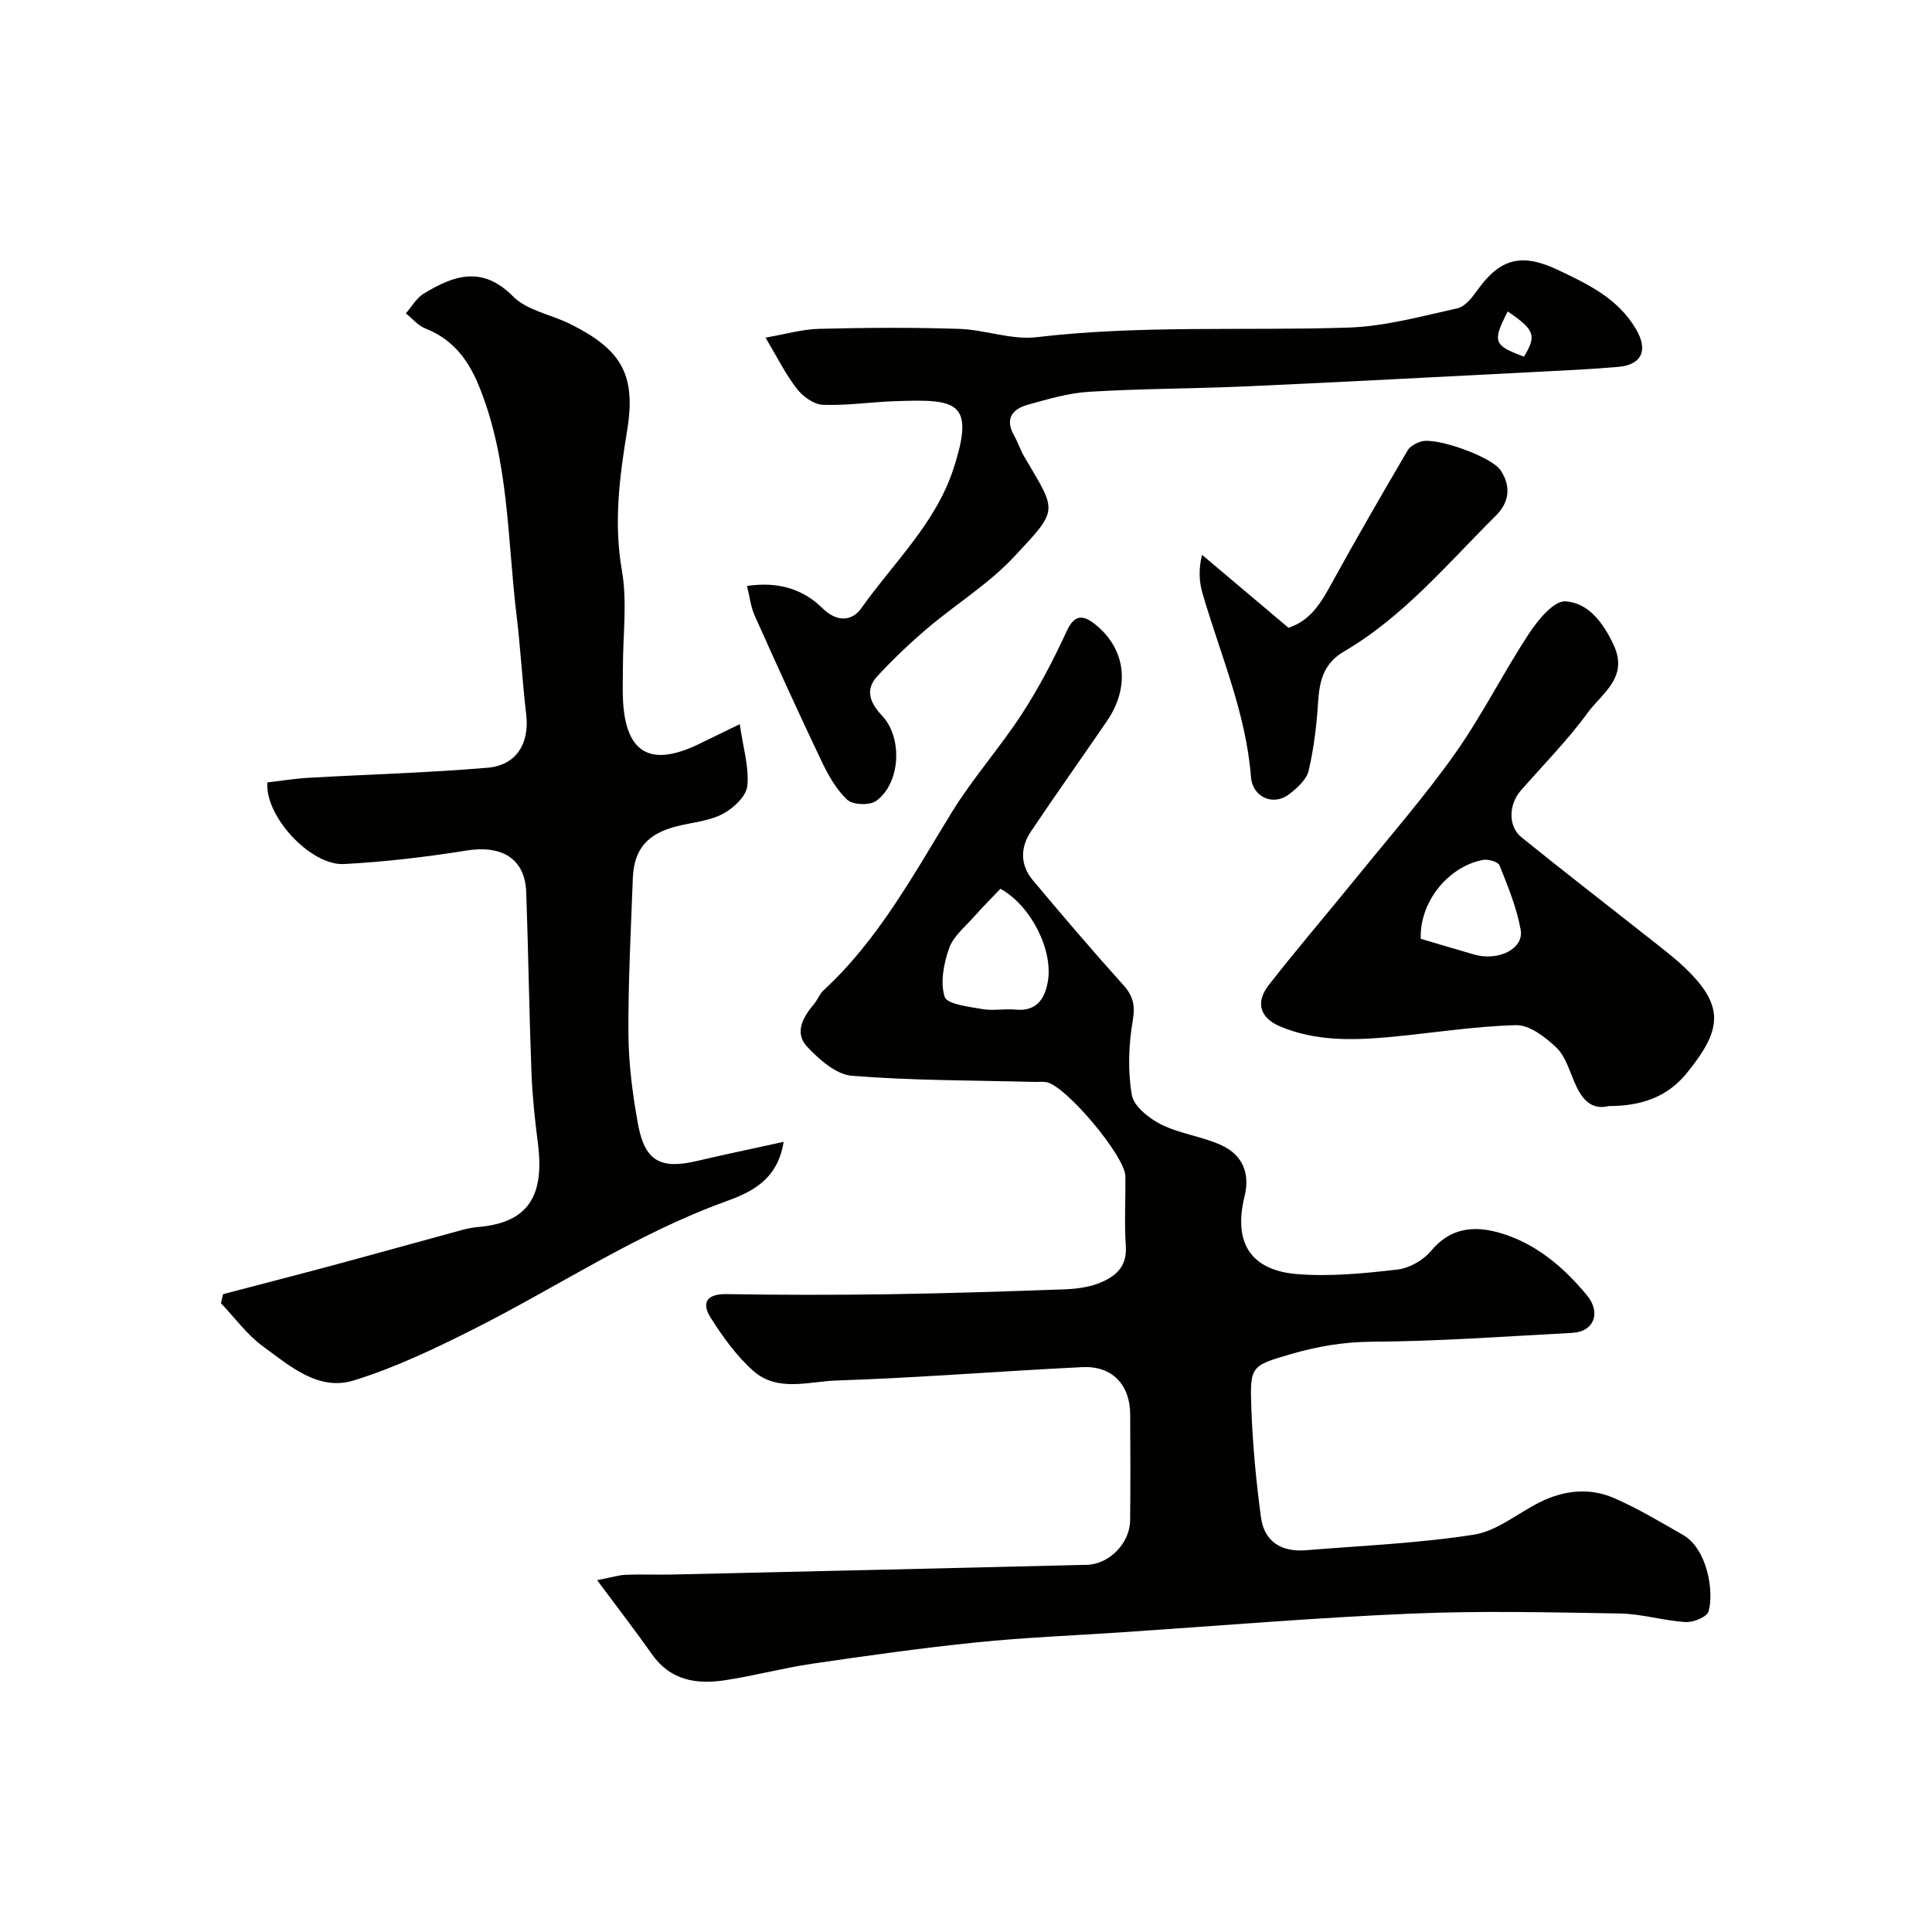
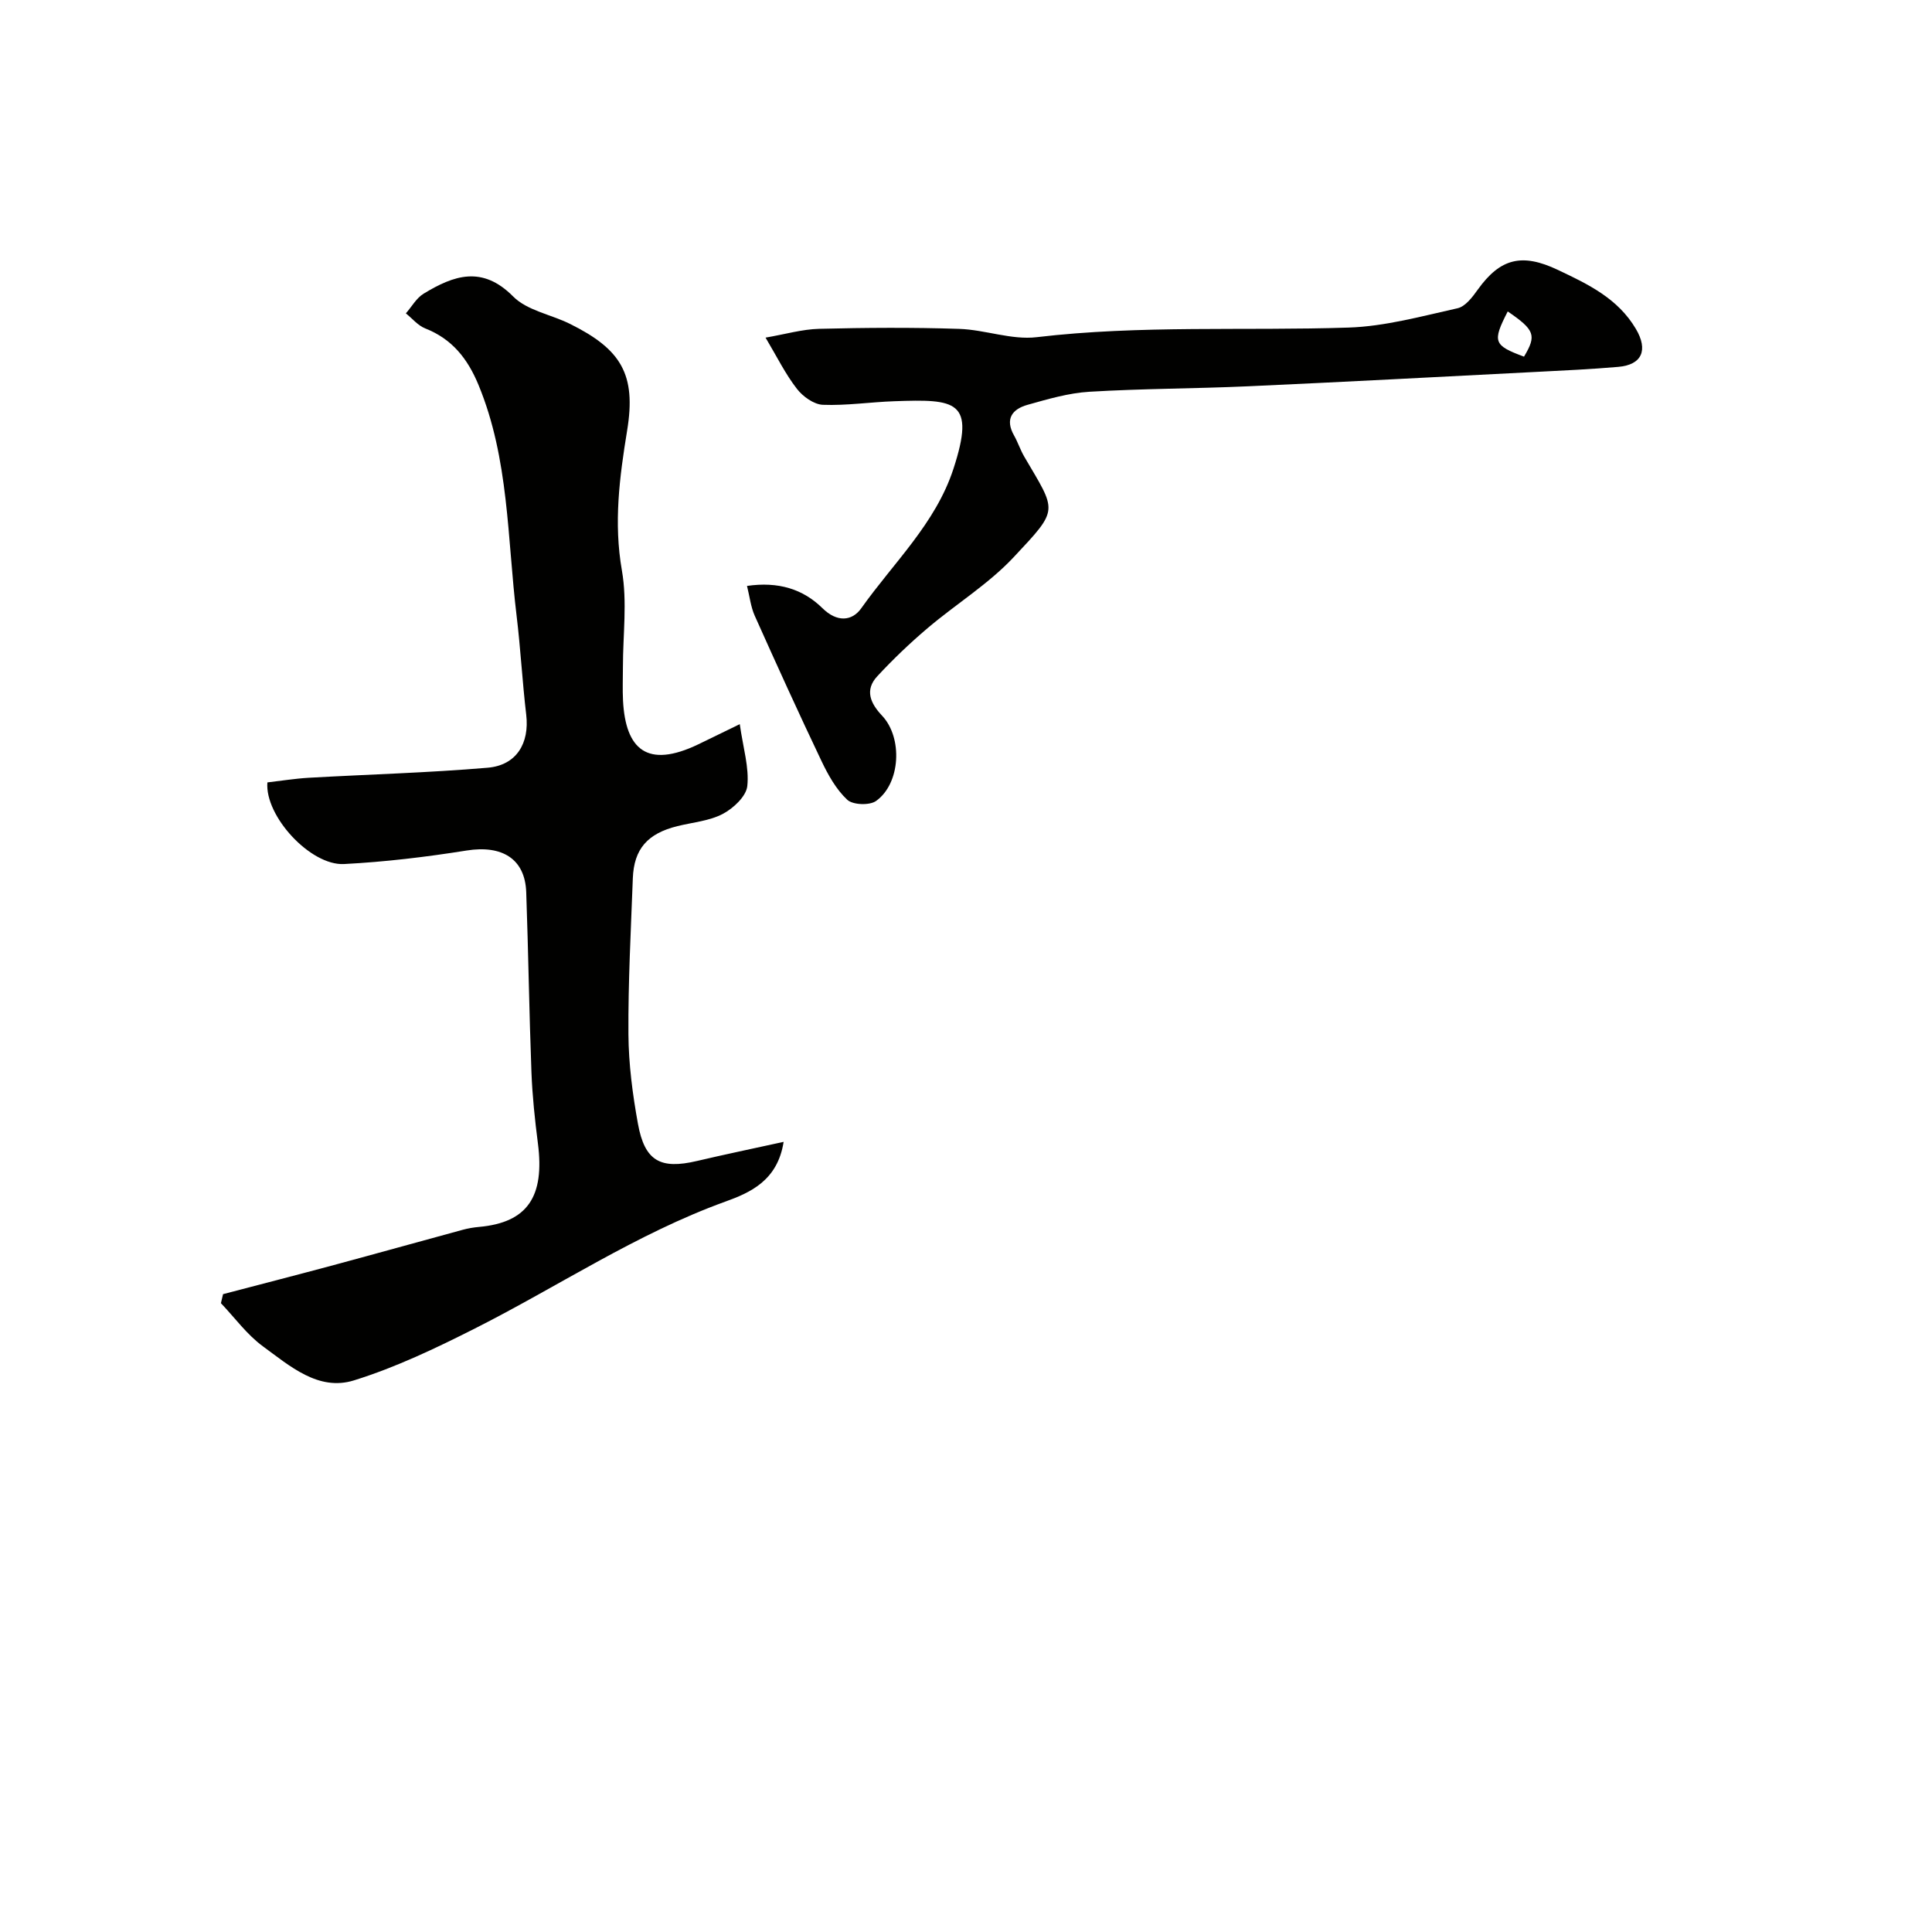
<svg xmlns="http://www.w3.org/2000/svg" enable-background="new 0 0 400 400" viewBox="0 0 400 400">
  <g fill="#010100">
-     <path d="m123.63 327.16c2.97-.58 4.46-1.06 5.98-1.12 3.16-.13 6.33.02 9.5-.05 28.63-.65 57.26-1.31 85.9-2.01 4.65-.11 8.92-4.48 8.97-9.19.08-7.33.06-14.67.01-22-.04-6.12-3.73-10.03-9.87-9.74-16.98.82-33.94 2.21-50.92 2.77-5.73.19-12.22 2.45-17.21-1.97-3.48-3.08-6.32-7.04-8.83-10.99-1.96-3.07-.93-5 3.28-4.93 11.16.19 22.33.19 33.5.03 12.1-.18 24.2-.58 36.3-1.01 2.43-.09 4.98-.38 7.21-1.25 3.32-1.28 5.93-3.29 5.64-7.67-.32-4.81-.04-9.66-.09-14.49-.04-4.14-12.35-18.8-16.36-19.49-.81-.14-1.66-.03-2.5-.05-12.6-.33-25.23-.27-37.77-1.27-3.27-.26-6.8-3.38-9.28-6.04-2.67-2.87-.85-6.13 1.45-8.82.73-.86 1.12-2.05 1.93-2.8 11.4-10.5 18.63-23.96 26.62-36.94 4.35-7.07 9.96-13.36 14.5-20.34 3.54-5.45 6.57-11.29 9.3-17.2 1.57-3.41 3.38-3.25 5.67-1.47 6.56 5.11 7.49 13.04 2.64 20.14-5.22 7.65-10.6 15.19-15.75 22.88-2.22 3.31-2.26 6.94.37 10.08 6.13 7.31 12.32 14.58 18.71 21.67 2.09 2.32 2.53 4.24 1.99 7.43-.85 5.02-1.05 10.39-.19 15.37.41 2.37 3.59 4.88 6.1 6.13 3.87 1.92 8.41 2.46 12.36 4.24 4.4 1.99 6.08 5.77 4.88 10.64-2.35 9.5 1.19 15.31 10.9 16.09 6.85.55 13.86-.15 20.73-.94 2.49-.29 5.39-1.93 7-3.88 3.96-4.77 8.81-5.24 14.03-3.77 7.53 2.12 13.33 7.07 18.21 12.95 3.04 3.66 1.42 7.57-2.96 7.8-13.87.74-27.73 1.76-41.61 1.84-5.86.04-11.33.99-16.8 2.59-8.19 2.39-8.42 2.46-8.09 11.28.28 7.53.98 15.07 2 22.54.69 5.02 4.29 7.17 9.27 6.76 11.61-.95 23.3-1.43 34.78-3.22 4.74-.74 9.02-4.37 13.53-6.65 5.09-2.57 10.46-3.17 15.66-.87 4.89 2.16 9.53 4.92 14.17 7.6 4.92 2.83 6.44 11.58 5.25 15.8-.32 1.14-3.14 2.31-4.74 2.21-4.54-.27-9.03-1.69-13.56-1.77-14.5-.25-29.02-.59-43.49.03-19.92.85-39.8 2.53-59.7 3.86-10.03.67-20.1 1.07-30.1 2.09-11.37 1.16-22.7 2.76-34.01 4.42-6.1.9-12.1 2.53-18.2 3.44-5.82.86-11.2-.02-14.96-5.41-3.43-4.86-7.09-9.59-11.35-15.33zm83.5-143.15c-1.77 1.86-3.69 3.78-5.49 5.81-1.84 2.08-4.26 4.03-5.13 6.49-1.12 3.16-1.87 7.07-.93 10.07.48 1.53 4.97 2.04 7.73 2.53 2.25.4 4.65-.1 6.95.12 4.29.42 6.02-2.17 6.66-5.66 1.22-6.59-3.44-15.84-9.79-19.36z" />
    <path d="m153.16 149.93c.71 4.98 1.97 8.99 1.56 12.82-.23 2.13-2.9 4.62-5.09 5.77-2.8 1.46-6.22 1.74-9.38 2.52-6.18 1.53-9 4.72-9.23 10.8-.4 10.76-.98 21.53-.91 32.29.04 6.19.86 12.43 1.97 18.54 1.4 7.72 4.65 9.48 12.21 7.7 5.74-1.35 11.52-2.55 17.95-3.96-1.25 8.02-6.92 10.51-12.04 12.36-18.4 6.65-34.57 17.54-51.86 26.27-8.11 4.1-16.43 8.07-25.08 10.76-7.35 2.28-13.27-3-18.83-7.06-3.31-2.42-5.82-5.92-8.69-8.93.15-.62.29-1.25.44-1.87 7.64-2 15.29-3.97 22.91-6.02 8.92-2.4 17.81-4.89 26.73-7.31 1.1-.3 2.24-.49 3.37-.59 10.07-.91 13.59-6.32 12.18-17.28-.63-4.89-1.15-9.81-1.34-14.73-.47-12.42-.64-24.86-1.08-37.28-.24-6.93-5-9.81-12.34-8.64-8.4 1.34-16.9 2.36-25.39 2.8-6.92.36-16.43-9.92-15.86-16.9 2.78-.32 5.66-.79 8.55-.96 12.35-.7 24.73-1.03 37.05-2.08 6-.51 8.68-5.09 7.99-10.96-.81-6.84-1.17-13.73-2-20.56-1.94-16.02-1.54-32.4-7.88-47.73-2.26-5.46-5.46-9.51-11.04-11.71-1.51-.59-2.67-2.05-4-3.11 1.21-1.38 2.18-3.17 3.68-4.08 6.2-3.77 12.11-5.9 18.53.58 2.88 2.91 7.82 3.72 11.73 5.66 10.65 5.27 13.78 10.47 11.87 22.1-1.58 9.67-2.81 19.1-1.08 28.98 1.13 6.47.21 13.29.21 19.95 0 2.33-.1 4.67.02 7 .53 10.03 4.95 14.15 15.62 9.02 2.34-1.13 4.65-2.27 8.55-4.16z" />
-     <path d="m158.5 69.9c4.09-.7 7.57-1.73 11.08-1.82 9.66-.24 19.33-.31 28.99.01 5.38.17 10.85 2.34 16.06 1.72 21.5-2.54 43.06-1.28 64.58-1.99 7.56-.25 15.1-2.34 22.56-4 1.62-.36 3.09-2.32 4.19-3.86 4.67-6.51 9.17-7.59 16.56-4.09 6.27 2.97 12.44 5.9 16.18 12.24 2.56 4.34 1.29 7.43-3.68 7.85-5.59.48-11.19.75-16.8 1.03-19.96 1.02-39.93 2.09-59.9 2.99-10.92.49-21.88.47-32.79 1.13-4.31.26-8.61 1.53-12.81 2.71-3.16.89-4.7 2.94-2.77 6.34.79 1.4 1.29 2.97 2.1 4.36 6.75 11.55 7.33 10.69-2.18 20.84-5.22 5.57-11.94 9.7-17.81 14.68-3.66 3.1-7.15 6.44-10.42 9.96-2.66 2.86-1.44 5.6.98 8.17 4.32 4.57 3.84 14.04-1.24 17.66-1.34.96-4.82.83-5.97-.25-2.29-2.14-3.96-5.14-5.34-8.04-4.75-9.96-9.31-20.01-13.82-30.08-.81-1.82-1.03-3.9-1.59-6.15 6.49-.95 11.61.66 15.61 4.6 3.04 3 6.15 2.7 8.05.02 6.66-9.41 15.38-17.54 19.07-28.84 4.65-14.22.52-14.47-12.24-14.02-4.94.17-9.88.93-14.79.74-1.86-.08-4.14-1.71-5.37-3.31-2.36-3.03-4.09-6.56-6.49-10.6zm157.03 3.94c2.64-4.41 2.24-5.52-3.37-9.36-3.22 6.28-2.95 7.02 3.37 9.36z" />
-     <path d="m333.06 229c-3.69.9-5.6-1.51-7.05-4.85-1.1-2.52-1.91-5.48-3.78-7.26-2.28-2.17-5.57-4.71-8.36-4.64-8.82.22-17.61 1.69-26.42 2.48-7.57.68-15.16.82-22.38-2.2-4.17-1.74-5.23-4.95-2.38-8.6 5.96-7.63 12.26-14.97 18.36-22.49 6.81-8.4 13.94-16.58 20.18-25.39 5.61-7.93 9.98-16.73 15.33-24.87 1.85-2.82 5.14-6.83 7.55-6.68 4.74.29 7.85 4.44 9.99 9.06 3.13 6.74-2.47 10-5.39 14.01-4.15 5.7-9.18 10.77-13.84 16.1-2.53 2.88-2.67 7.42.13 9.68 8.65 6.99 17.46 13.79 26.19 20.69 2.58 2.04 5.22 4.02 7.59 6.27 8.47 8.05 7.67 12.98.43 21.89-3.99 4.88-9.3 6.8-16.15 6.8zm-38.9-34.63c3.93 1.16 7.49 2.23 11.06 3.26 5 1.43 10.32-1.18 9.62-5.12-.81-4.57-2.65-9-4.38-13.35-.3-.75-2.39-1.34-3.47-1.12-7.34 1.44-13.15 8.92-12.83 16.33z" />
-     <path d="m266.76 129.97c4.66-1.52 6.8-5.28 8.97-9.24 5.08-9.24 10.37-18.37 15.7-27.47.51-.88 1.76-1.53 2.8-1.85 3.1-.95 14.58 3.15 16.44 5.94 2.21 3.3 1.84 6.63-.96 9.4-9.99 9.92-19.09 20.9-31.45 28.13-4.12 2.41-5.06 5.92-5.34 10.25-.31 4.84-.88 9.71-1.97 14.41-.43 1.85-2.36 3.59-4 4.86-3.34 2.6-7.63.63-7.95-3.51-1.02-13.32-6.39-25.49-10.05-38.11-.69-2.39-.82-4.94-.08-7.91 5.97 5.03 11.92 10.06 17.89 15.1z" />
+     <path d="m158.5 69.9c4.09-.7 7.57-1.73 11.08-1.82 9.66-.24 19.33-.31 28.99.01 5.38.17 10.85 2.34 16.06 1.72 21.5-2.54 43.06-1.28 64.58-1.99 7.56-.25 15.1-2.34 22.56-4 1.62-.36 3.09-2.32 4.19-3.86 4.67-6.51 9.17-7.59 16.56-4.09 6.27 2.97 12.44 5.9 16.18 12.24 2.56 4.34 1.29 7.43-3.68 7.85-5.59.48-11.19.75-16.8 1.03-19.96 1.02-39.93 2.09-59.9 2.99-10.92.49-21.88.47-32.79 1.13-4.31.26-8.61 1.53-12.81 2.71-3.16.89-4.7 2.94-2.77 6.34.79 1.4 1.29 2.97 2.1 4.36 6.75 11.55 7.33 10.69-2.18 20.84-5.22 5.57-11.94 9.7-17.81 14.68-3.66 3.1-7.15 6.44-10.42 9.96-2.66 2.86-1.44 5.6.98 8.17 4.32 4.57 3.84 14.04-1.24 17.66-1.34.96-4.82.83-5.97-.25-2.29-2.14-3.96-5.14-5.34-8.04-4.75-9.96-9.31-20.01-13.82-30.08-.81-1.82-1.03-3.9-1.59-6.15 6.49-.95 11.61.66 15.61 4.6 3.04 3 6.15 2.7 8.05.02 6.66-9.41 15.38-17.54 19.07-28.84 4.65-14.22.52-14.47-12.24-14.02-4.94.17-9.88.93-14.79.74-1.86-.08-4.14-1.71-5.37-3.31-2.36-3.03-4.09-6.56-6.49-10.6m157.03 3.94c2.64-4.41 2.24-5.52-3.37-9.36-3.22 6.28-2.95 7.02 3.37 9.36z" />
  </g>
</svg>